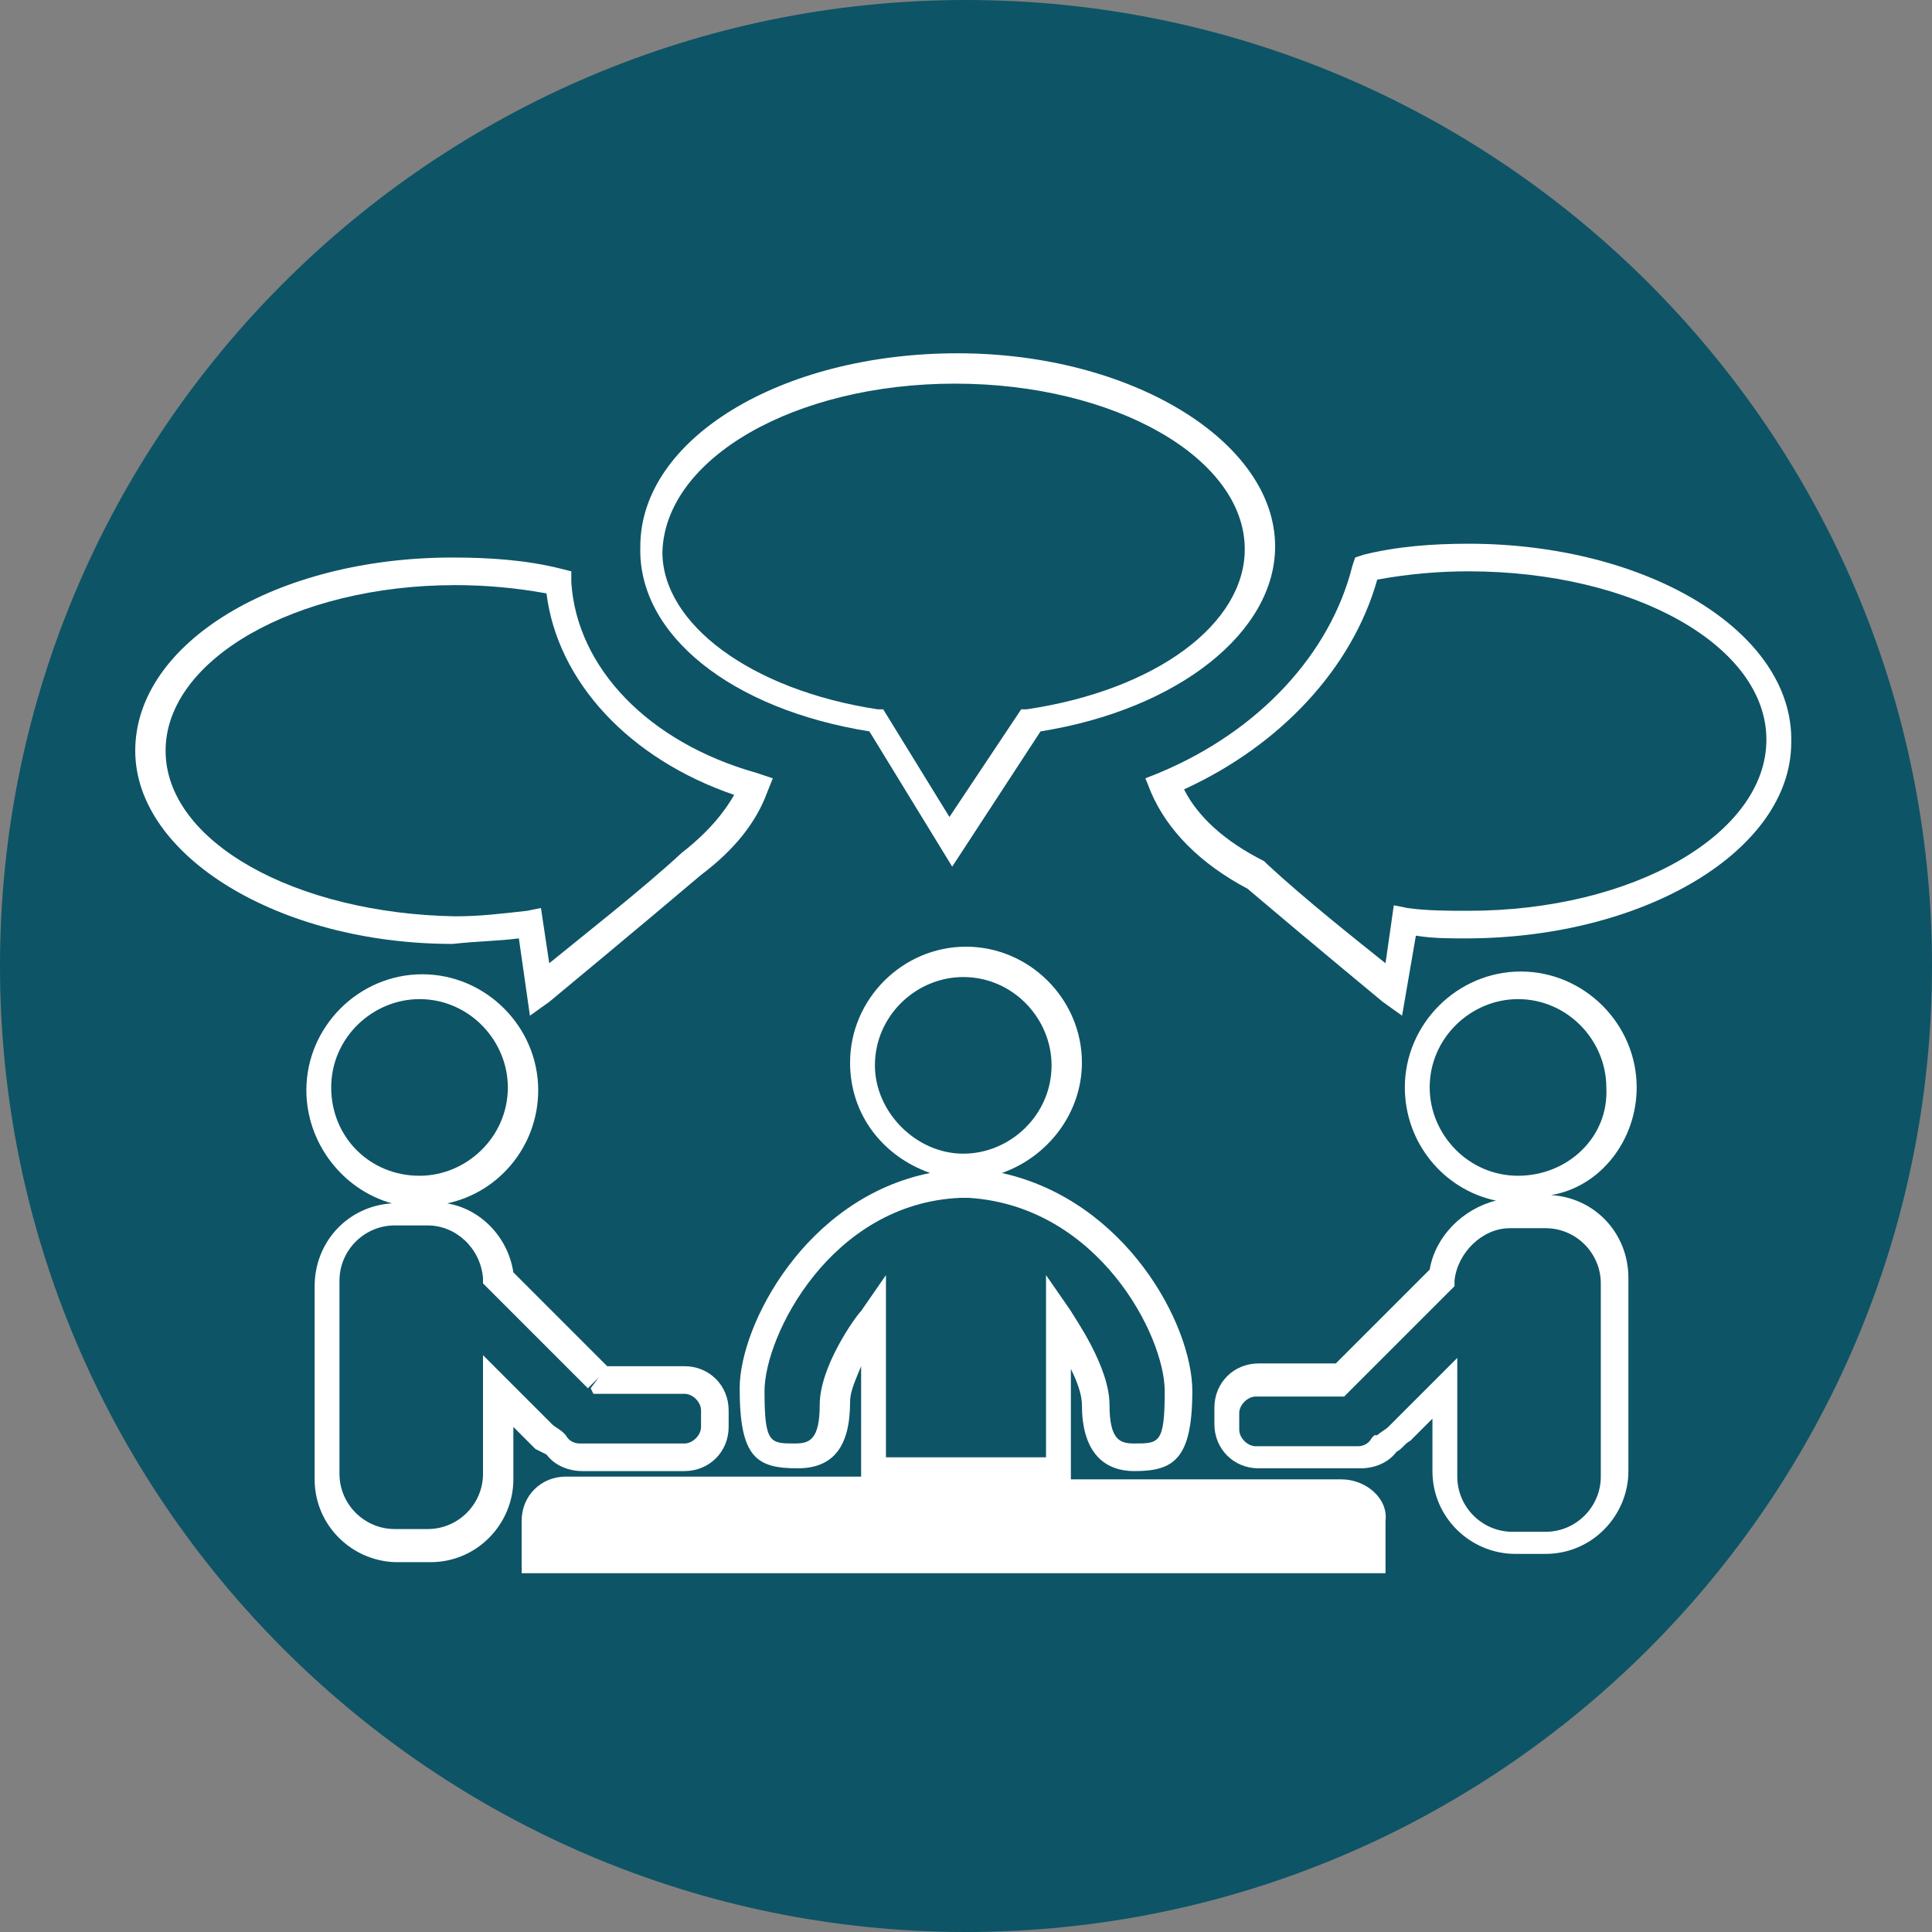
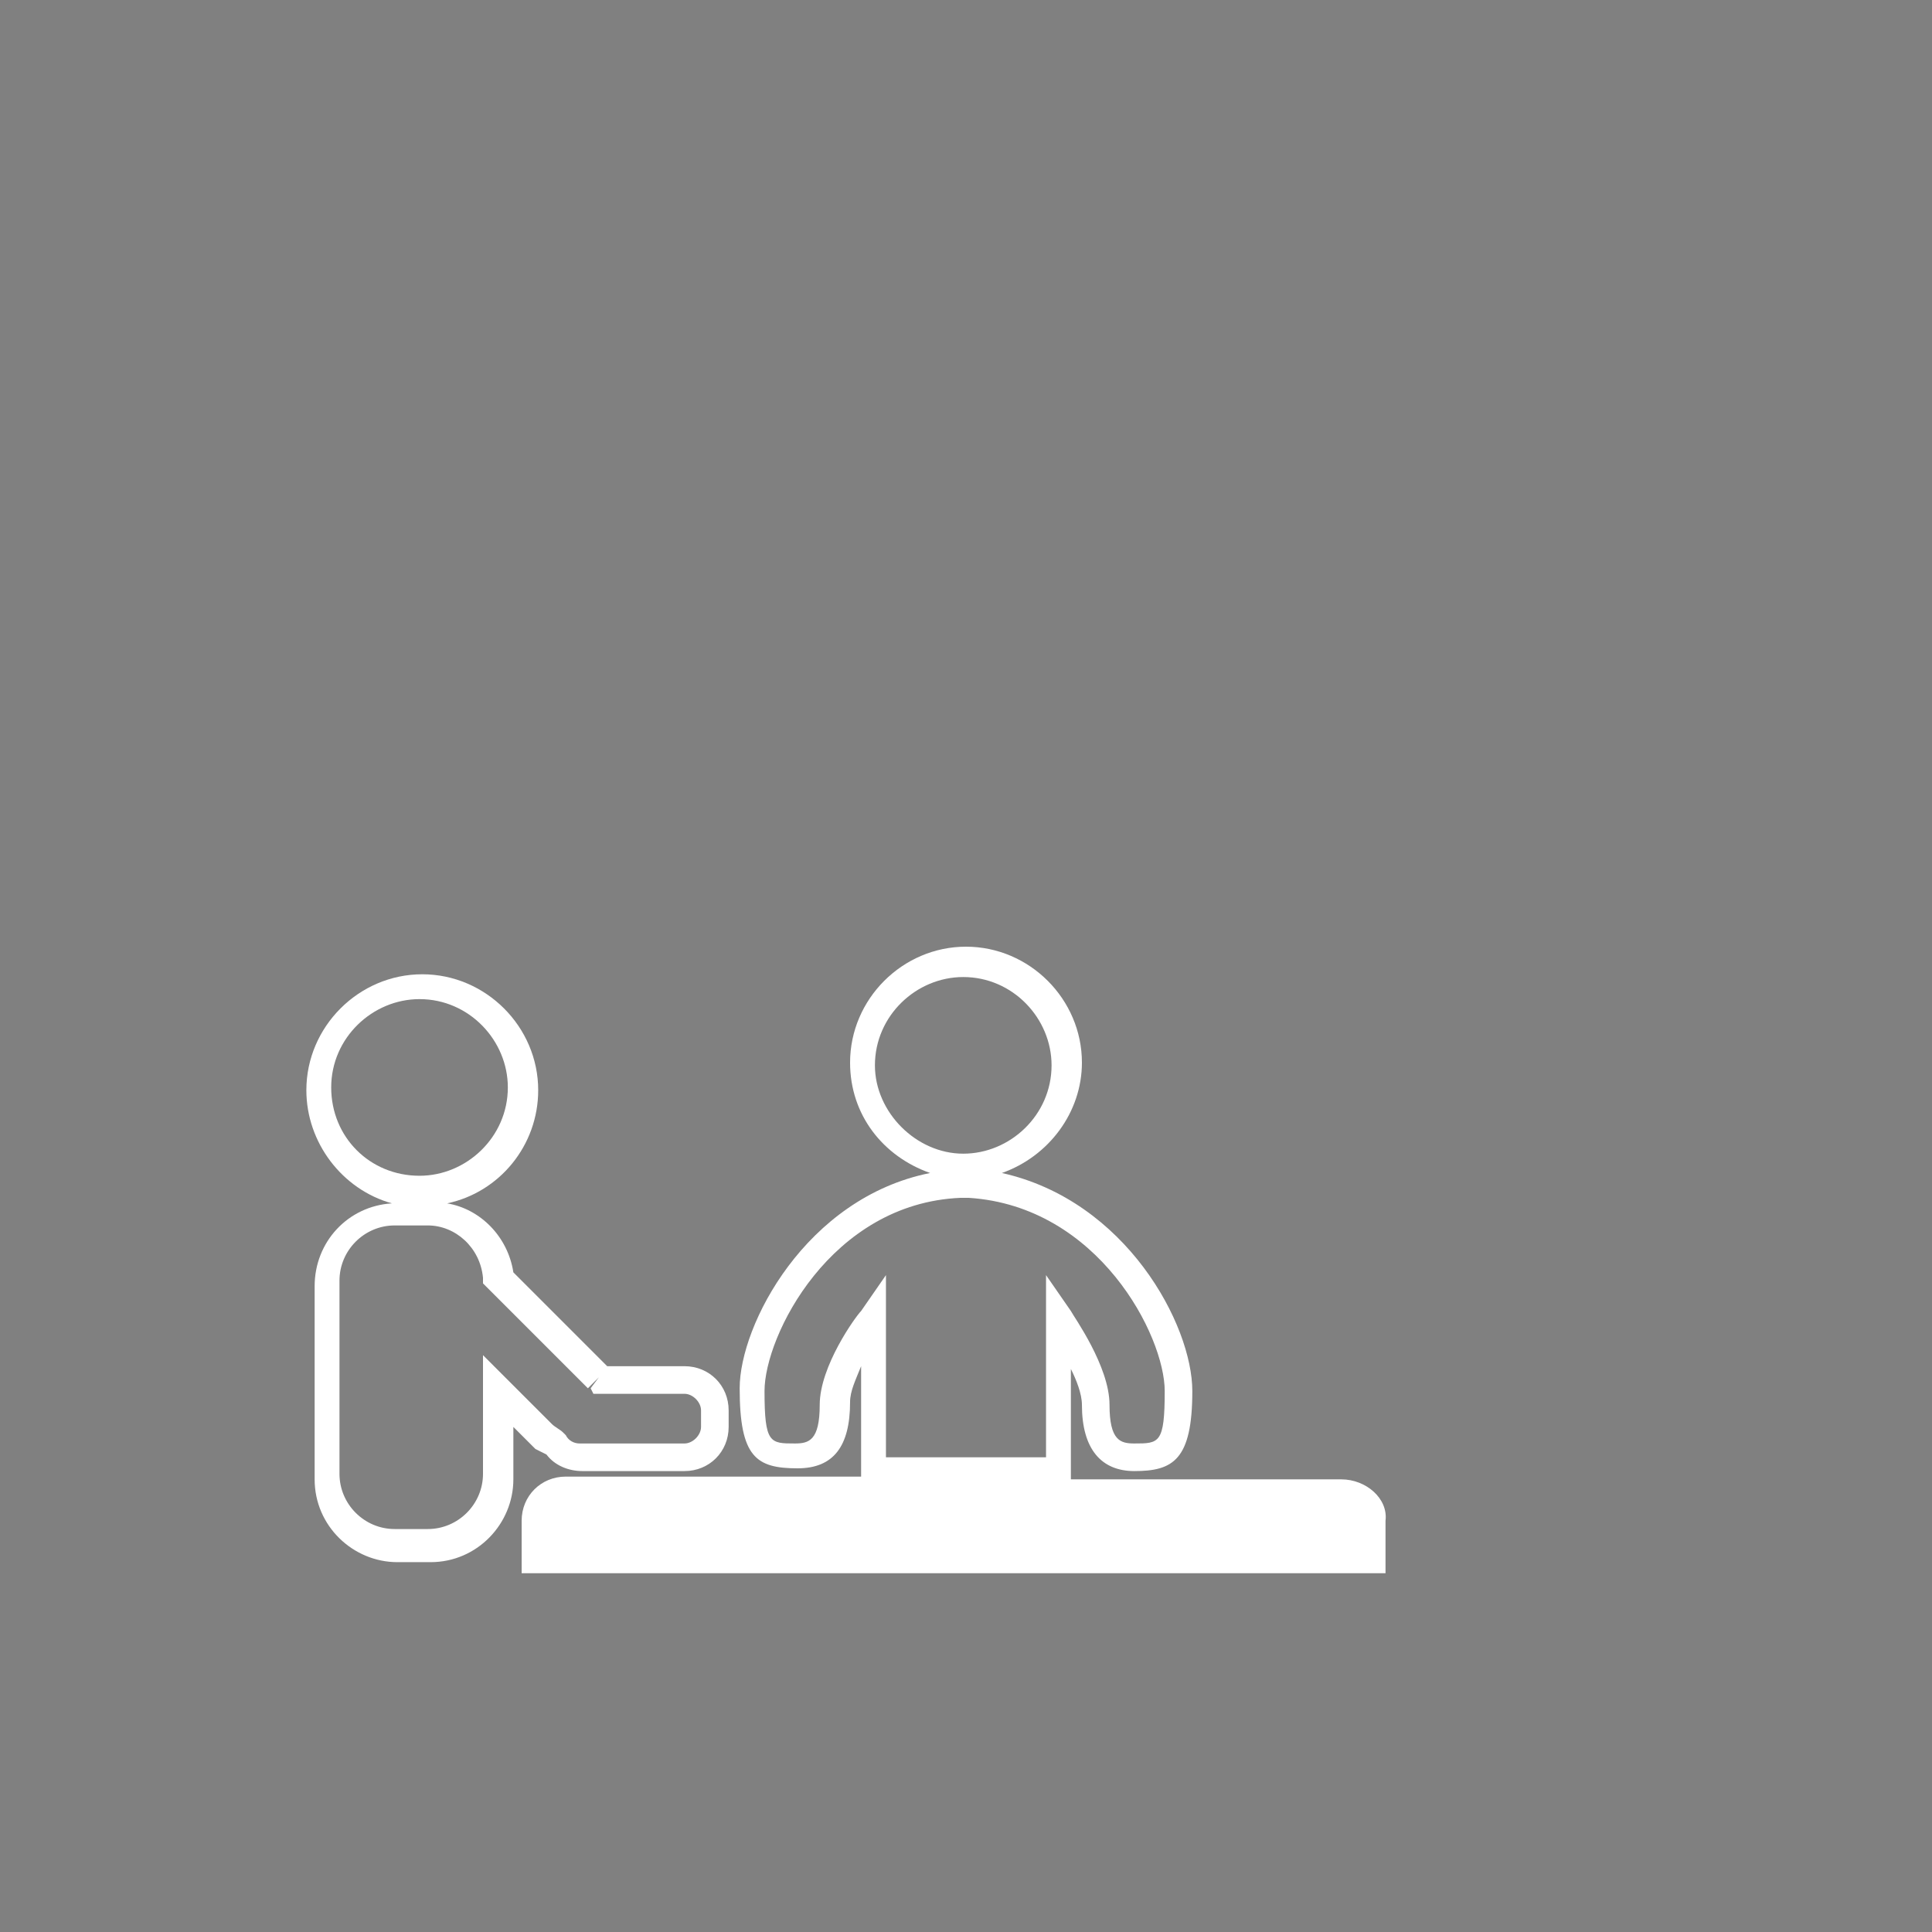
<svg xmlns="http://www.w3.org/2000/svg" version="1.1" id="Layer_1" x="0px" y="0px" width="70px" height="70px" viewBox="0 0 70 70" style="enable-background:new 0 0 70 70;" xml:space="preserve">
  <rect x="0" y="0" width="70" height="70" fill="#808080" stroke="none" />
  <style type="text/css">
	.st0{fill:#0D5466;}
	.st1{fill:#FFFFFF;}
</style>
-   <path class="st0" d="M35,0C15.7,0,0,15.7,0,35s15.7,35,35,35s35-15.7,35-35S54.3,0,35,0z" />
  <g>
    <path class="st1" d="M48.6,53.6h-9.8v-4c0.2,0.4,0.4,0.9,0.4,1.3c0,1.6,0.7,2.4,1.9,2.4c1.4,0,2.1-0.4,2.1-2.9   c0-2.4-2.4-6.9-6.9-7.9c1.7-0.6,2.9-2.2,2.9-4c0-2.3-1.9-4.2-4.2-4.2c-2.3,0-4.2,1.9-4.2,4.2c0,1.9,1.2,3.4,2.9,4   c-4.5,0.9-6.9,5.5-6.9,7.8c0,2.5,0.6,2.9,2.1,2.9c1.3,0,1.9-0.8,1.9-2.4c0-0.4,0.2-0.8,0.4-1.3v4H20.5c-0.9,0-1.6,0.7-1.6,1.6v1.9   h31.3v-1.9C50.3,54.3,49.5,53.6,48.6,53.6z M31.7,38.6c0-1.8,1.5-3.2,3.2-3.2c1.8,0,3.2,1.5,3.2,3.2c0,1.8-1.5,3.2-3.2,3.2   C33.2,41.8,31.7,40.3,31.7,38.6z M29.7,50.9c0,1.3-0.4,1.4-0.9,1.4c-0.9,0-1.1,0-1.1-1.9c0-2,2.4-6.8,7.1-7l0.1,0l0.1,0l0,0l0.1,0   c4.7,0.3,7.1,5,7.1,7c0,1.9-0.2,1.9-1.1,1.9c-0.5,0-0.9-0.1-0.9-1.4c0-1.4-1.3-3.2-1.4-3.4l-0.9-1.3v6.6h-5.8v-6.6l-0.9,1.3   C31,47.7,29.7,49.5,29.7,50.9z" />
    <path class="st1" d="M19.8,52.7c0.3,0.4,0.8,0.6,1.3,0.6h3.7c0.9,0,1.6-0.7,1.6-1.6v-0.6c0-0.9-0.7-1.6-1.6-1.6h-2.8l-3.4-3.4   c-0.2-1.3-1.2-2.3-2.4-2.5c1.9-0.4,3.3-2.1,3.3-4.1c0-2.3-1.9-4.2-4.2-4.2c-2.3,0-4.2,1.9-4.2,4.2c0,1.9,1.3,3.6,3.1,4.1   c-1.6,0.1-2.8,1.4-2.8,3v7c0,1.7,1.4,3,3,3h1.2c1.7,0,3-1.4,3-3v-1.9l0.8,0.8C19.4,52.5,19.6,52.6,19.8,52.7z M12,39.4   c0-1.8,1.5-3.2,3.2-3.2c1.8,0,3.2,1.5,3.2,3.2c0,1.8-1.5,3.2-3.2,3.2C13.4,42.6,12,41.2,12,39.4z M17.5,49.1v4.3c0,1.1-0.9,2-2,2   h-1.2c-1.1,0-2-0.9-2-2v-7c0-1.1,0.9-2,2-2h1.2c1,0,1.9,0.8,2,1.9l0,0.2l3.8,3.8l0.4-0.4l-0.3,0.4l0.1,0.2h3.3   c0.3,0,0.6,0.3,0.6,0.6v0.6c0,0.3-0.3,0.6-0.6,0.6H21c-0.2,0-0.4-0.1-0.5-0.3L20.5,52l-0.1-0.1c-0.1-0.1-0.3-0.2-0.4-0.3L17.5,49.1   z" />
-     <path class="st1" d="M59.3,39.4c0-2.3-1.9-4.2-4.2-4.2c-2.3,0-4.2,1.9-4.2,4.2c0,2,1.4,3.7,3.3,4.1c-1.2,0.3-2.2,1.3-2.4,2.5   l-3.4,3.4h-2.8c-0.9,0-1.6,0.7-1.6,1.6v0.6c0,0.9,0.7,1.6,1.6,1.6h3.7c0.5,0,1-0.2,1.3-0.6c0.2-0.1,0.3-0.3,0.5-0.4l0.8-0.8v1.9   c0,1.7,1.4,3,3,3H56c1.7,0,3-1.4,3-3v-7c0-1.6-1.2-2.9-2.8-3C58,43,59.3,41.3,59.3,39.4z M58,46.5v7c0,1.1-0.9,2-2,2h-1.2   c-1.1,0-2-0.9-2-2v-4.3l-2.5,2.5c-0.1,0.1-0.3,0.2-0.4,0.3L49.8,52l-0.1,0.1c-0.1,0.2-0.3,0.3-0.5,0.3h-3.7c-0.3,0-0.6-0.3-0.6-0.6   v-0.6c0-0.3,0.3-0.6,0.6-0.6h3.2l4-4l0-0.2c0.1-1,1-1.9,2-1.9H56C57.1,44.5,58,45.4,58,46.5z M55,42.6c-1.8,0-3.2-1.5-3.2-3.2   c0-1.8,1.5-3.2,3.2-3.2c1.8,0,3.2,1.5,3.2,3.2C58.3,41.2,56.8,42.6,55,42.6z" />
-     <path class="st1" d="M18.8,34l0.4,2.8l0.7-0.5c0,0,3.5-2.9,5.5-4.6c1.2-0.9,2-1.9,2.4-3l0.2-0.5L27.4,28c-3.9-1.1-6.5-3.8-6.7-6.9   l0-0.4l-0.4-0.1c-1.2-0.3-2.5-0.4-3.9-0.4c-6.4,0-11.5,3.1-11.5,7c0,3.8,5.2,7,11.5,7C17.3,34.1,18,34.1,18.8,34z M6,27.2   c0-3.3,4.7-6,10.5-6c1.1,0,2.2,0.1,3.3,0.3c0.4,3.2,3,6,6.8,7.3c-0.4,0.7-1,1.4-1.9,2.1c-1.4,1.3-3.7,3.1-4.8,4l-0.3-2L19.1,33   c-0.9,0.1-1.7,0.2-2.6,0.2C10.7,33.1,6,30.5,6,27.2z" />
-     <path class="st1" d="M53.2,19.7c-1.3,0-2.6,0.1-3.8,0.4l-0.3,0.1L49,20.5c-0.8,3.2-3.4,6-7,7.5l-0.5,0.2l0.2,0.5   c0.6,1.4,1.8,2.6,3.5,3.5c2,1.7,4.9,4.1,4.9,4.1l0.7,0.5l0.5-2.9c0.6,0.1,1.2,0.1,1.8,0.1c6.5,0,11.8-3.2,11.8-7.1   C65,22.9,59.7,19.7,53.2,19.7z M53.2,33c-0.7,0-1.5,0-2.2-0.1l-0.5-0.1l-0.3,2.1c-1-0.8-2.9-2.3-4.3-3.6l-0.1-0.1   c-1.4-0.7-2.4-1.6-2.9-2.6c3.5-1.6,6.1-4.4,7-7.6c1.1-0.2,2.2-0.3,3.3-0.3c6,0,10.8,2.7,10.8,6.1C64,30.2,59.2,33,53.2,33z" />
-     <path class="st1" d="M31.5,26.5l3,4.9l3.2-4.9c5-0.8,8.5-3.6,8.5-6.7c0-3.8-5.2-7-11.5-7c-6.4,0-11.5,3.1-11.5,7   C23.1,23,26.5,25.7,31.5,26.5z M34.6,13.9c5.8,0,10.5,2.7,10.5,6c0,2.7-3.2,5.1-7.9,5.8l-0.2,0l-2.6,3.9l-2.4-3.9l-0.2,0   c-4.6-0.7-7.8-3.1-7.8-5.7C24.1,16.6,28.8,13.9,34.6,13.9z" />
  </g>
</svg>